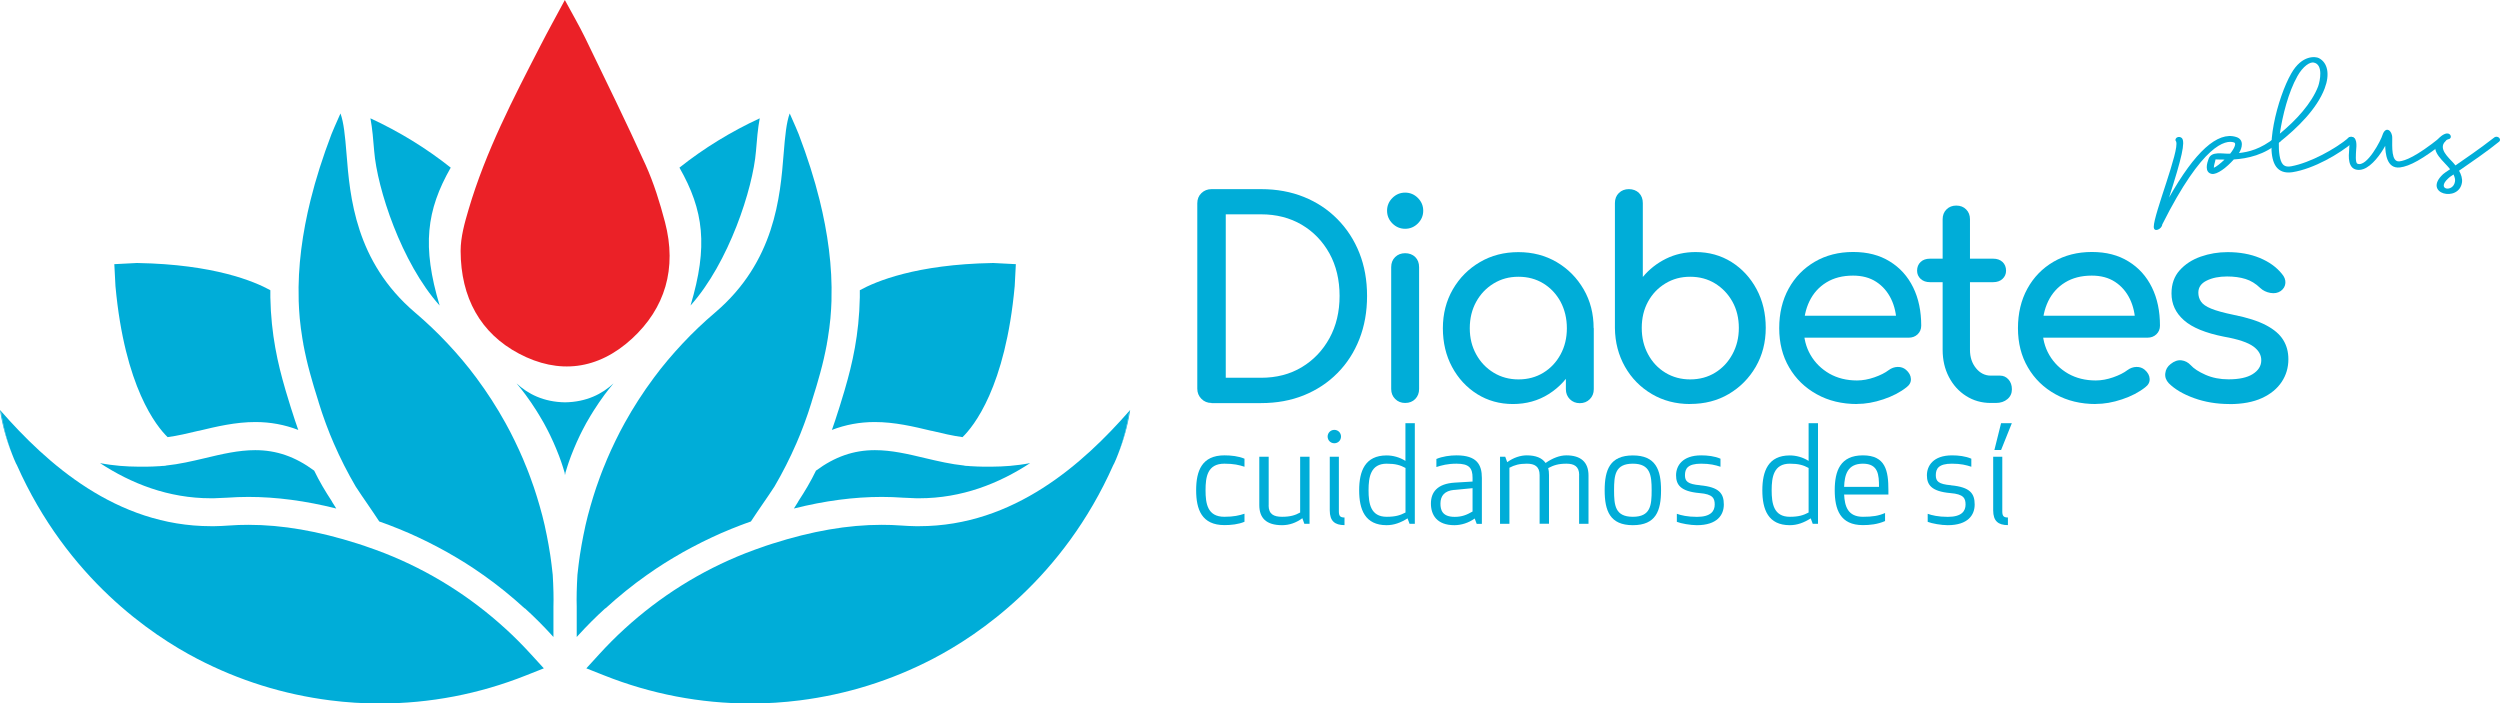
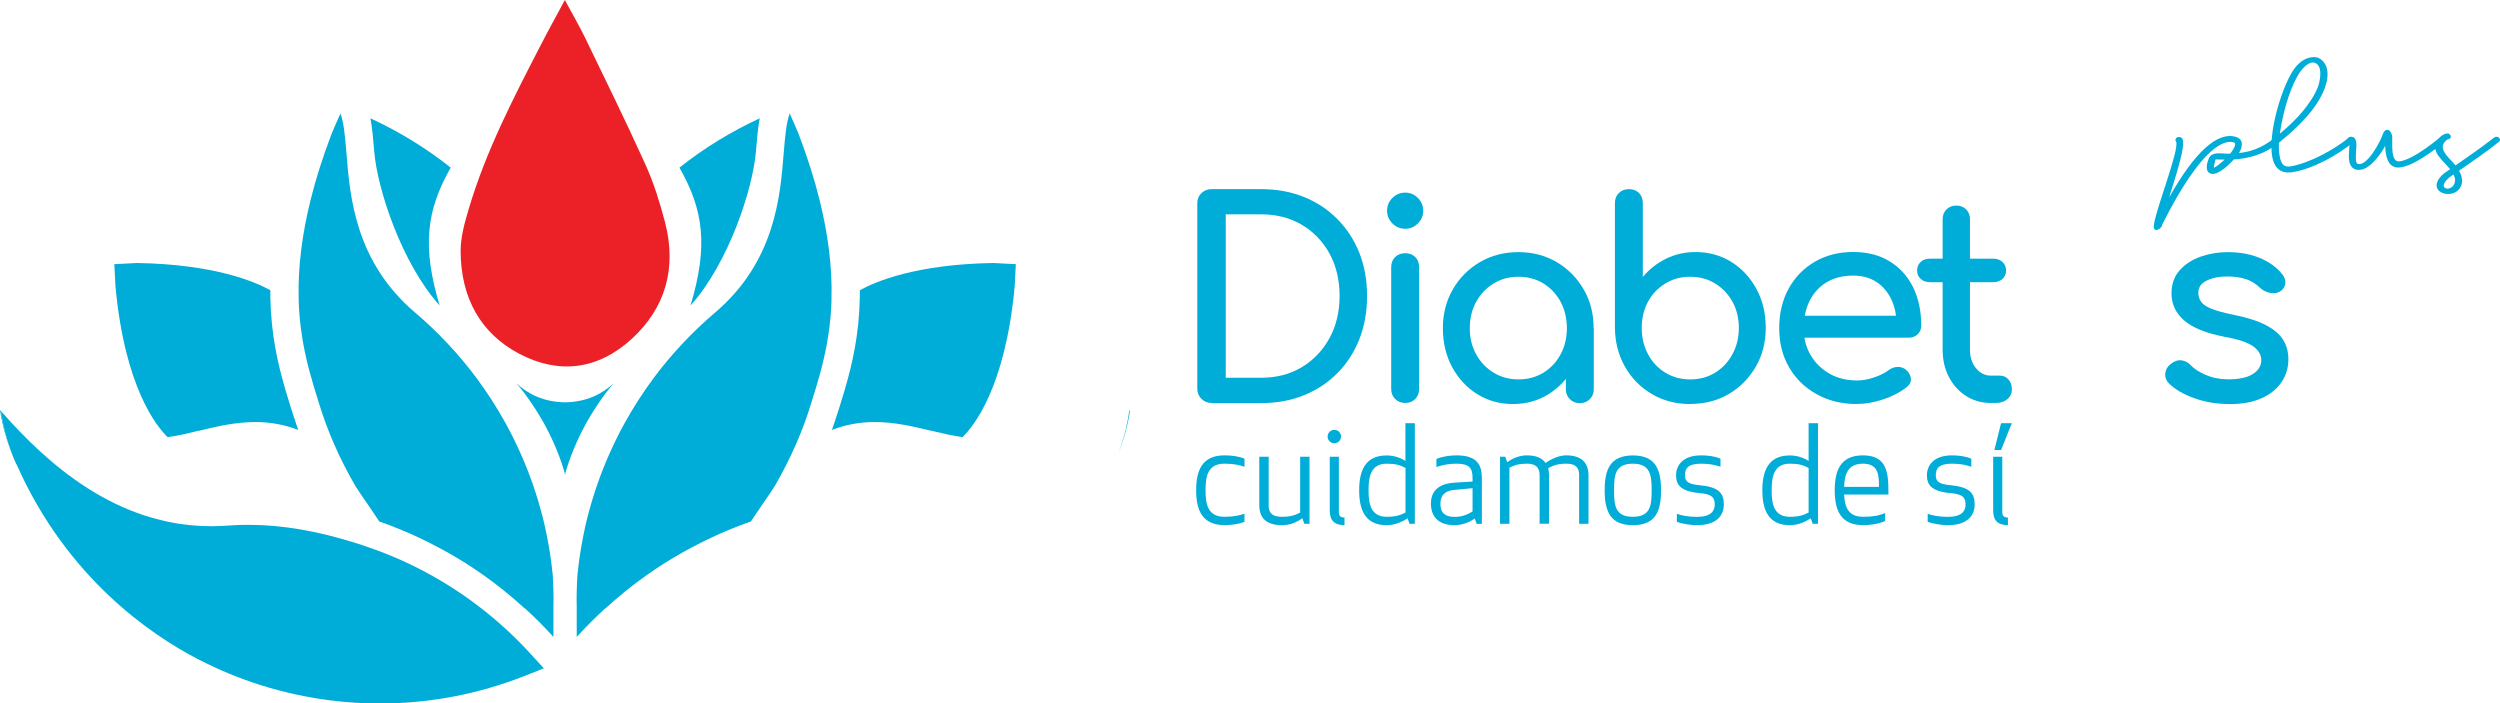
<svg xmlns="http://www.w3.org/2000/svg" id="Layer_1" data-name="Layer 1" viewBox="0 0 351.21 98.83">
  <defs>
    <style>
      .cls-1 {
        fill: #eb2127;
      }

      .cls-2 {
        fill: #00add8;
      }
    </style>
  </defs>
  <g>
    <g>
      <path class="cls-2" d="M158.64,57.74c-.3,2.1-.83,4.12-1.57,6.06.8-1.98,1.37-4.05,1.7-6.2-.04.05-.08.1-.13.14Z" />
      <path class="cls-2" d="M130.88,60.52c1.5.36,2.94.7,4.34.89,1.55-1.5,6.03-7,7.33-21.22l.11-2.12.05-.96-3.12-.16c-.06,0-.11,0-.17,0-10.71.19-16.38,2.58-18.63,3.82,0,.19,0,.37,0,.56,0,.02,0,.04,0,.06v.33s0,.04,0,.06c-.1,5.25-1.06,9.35-2.07,12.81-.03.12-.07.24-.1.35-.22.73-.43,1.43-.64,2.1l-.18.57s-.01.03-.02.05c-.15.48-.3.96-.46,1.43-.05.14-.1.29-.15.43-.07.2-.13.4-.2.59-.03.1-.07.19-.11.29,1.93-.74,3.92-1.11,6.02-1.11,2.82,0,5.45.63,7.99,1.24Z" />
-       <path class="cls-2" d="M138.98,65.56c-.19,0-.37,0-.56,0-.03,0-.07,0-.11,0h-.08s-.08,0-.12,0c-.55-.01-1.13-.03-1.74-.07-.01,0-.03,0-.04,0,0,0,0,0,0,0,0,0,0,0,0,0-.11,0-.22-.02-.33-.03-.04,0-.08,0-.12,0-.12,0-.24-.01-.35-.03-.03,0-.06-.02-.1-.03-1.83-.19-3.6-.6-5.46-1.04-2.42-.58-4.7-1.12-7.06-1.12-2.99,0-5.63.92-8.28,2.88-.72,1.5-1.57,2.92-2.47,4.29,0,0,0,0,0,.01-.01.02-.02.04-.04.06v.02c-.2.31-.39.63-.59.94,4.34-1.09,8.42-1.63,12.35-1.63,1.01,0,2.02.04,3.01.11.64.02,1.27.05,1.85.08.13,0,.27,0,.4,0,5.99,0,11.19-2.07,15.58-4.94-1.97.38-3.78.49-5.33.5-.14,0-.27,0-.41,0Z" />
      <path class="cls-2" d="M97.01,42.92c5.39-6.02,8.77-16.46,9.19-21.67.13-1.61.26-3.19.53-4.63-4.04,1.87-7.83,4.19-11.28,6.93,3.42,6,4.05,11.04,1.56,19.36Z" />
-       <path class="cls-2" d="M129.13,73.92c-.17,0-.34,0-.51,0h0c-.66-.01-1.32-.04-1.98-.09-.91-.07-1.85-.1-2.78-.1-4.76,0-9.78.87-15.36,2.65-.32.1-.64.2-.95.31l-.08.03-.05.02c-.92.31-1.82.64-2.72.99-6.26,2.47-11.96,6.04-16.97,10.62-1.24,1.13-2.43,2.33-3.56,3.57l-1.8,1.97,2.5.99c6.58,2.62,13.51,3.95,20.59,3.95,2.31,0,4.63-.15,6.91-.44,6.54-.83,12.83-2.79,18.69-5.84,6.43-3.34,18.27-11.31,25.34-27.22.04-.08.08-.16.13-.24.2-.42.37-.86.54-1.29.74-1.94,1.27-3.97,1.57-6.06-6.4,7.3-16.17,16.18-29.52,16.18Z" />
      <path class="cls-2" d="M85.07,85.46c1.86-1.7,3.8-3.27,5.83-4.7,0,0,.01,0,.02-.01.35-.25.71-.5,1.07-.74.05-.04.11-.08.16-.11.31-.21.63-.41.94-.61.11-.07.21-.14.31-.2.28-.18.56-.35.85-.52.14-.09.28-.18.43-.26.25-.15.51-.3.76-.44.18-.1.35-.21.53-.31.23-.13.47-.26.7-.38.2-.11.41-.23.61-.33.22-.12.44-.23.66-.34.22-.12.45-.23.68-.35.2-.1.41-.2.62-.3.24-.12.49-.24.73-.35.2-.09.4-.18.59-.27.26-.12.51-.24.77-.35.2-.09.4-.17.6-.25.26-.11.52-.22.78-.33.21-.09.43-.17.64-.25.25-.1.5-.2.76-.3.23-.09.46-.17.68-.25.23-.08.46-.17.7-.25.52-.8,1.07-1.6,1.65-2.45.56-.81,1.12-1.63,1.66-2.46,1.13-1.93,2.17-3.97,3.08-6.07.36-.83.7-1.66,1.01-2.5.06-.15.11-.31.17-.46.13-.34.25-.69.37-1.04.05-.14.09-.27.14-.41.15-.46.3-.91.44-1.37,0,0,0-.01,0-.02l.46-1.49c.06-.19.12-.39.18-.58.03-.1.06-.2.09-.31.04-.12.07-.25.11-.38.13-.44.26-.88.38-1.34.19-.69.36-1.36.51-2.02,0-.02,0-.03.01-.05.15-.67.29-1.32.41-1.97v-.05c.02-.09.04-.18.05-.27.03-.19.07-.39.1-.58,0,0,0-.01,0-.02.06-.36.12-.75.17-1.15,0-.04.01-.08.02-.12.02-.12.03-.24.04-.36.03-.23.05-.47.08-.71.01-.12.03-.24.04-.35.03-.35.06-.7.08-1.06,0-.1.01-.2.02-.31.02-.35.04-.71.05-1.08,0-.05,0-.1,0-.17.14-4.7-.54-9.45-1.67-14.01-.73-2.95-1.72-6.05-2.93-9.23-.15-.35-.29-.7-.44-1.05l-.83-1.88c-.46,1.25-.65,3.16-.85,5.66-.48,6.03-1.22,15.15-9.63,22.31-1.59,1.35-3.13,2.81-4.56,4.34-.36.39-.72.78-1.07,1.17-.31.35-.65.74-1.03,1.19-.68.81-1.34,1.64-1.95,2.47-1.51,2.03-2.89,4.17-4.1,6.36-.23.41-.45.83-.67,1.25-.11.21-.21.42-.31.62-.11.21-.22.42-.32.64-.14.3-.28.59-.42.89-.06.13-.12.25-.18.38-.11.23-.21.47-.31.7-.09.2-.18.39-.26.59-.09.21-.18.43-.26.64-.09.22-.18.44-.27.65-.09.24-.18.48-.28.72-.07.2-.15.39-.22.59-.1.26-.19.52-.28.79-.06.18-.13.35-.19.53-.1.3-.19.59-.29.89-.05.15-.1.29-.14.44-.08.27-.16.54-.24.8-.05.18-.11.36-.16.54-.07.26-.14.52-.21.77-.05.19-.11.38-.16.58-.07.27-.13.55-.2.82-.04.18-.09.36-.13.54-.06.25-.11.51-.16.77-.04.2-.09.4-.13.61-.05.24-.09.49-.14.74-.04.21-.08.43-.12.64-.04.24-.08.49-.12.73-.04.22-.07.44-.11.66-.03.24-.06.47-.1.71-.03.23-.07.46-.09.69-.03.23-.05.47-.08.7-.03.23-.05.47-.08.7-.1,1.66-.14,3.35-.1,4.45,0,.09,0,2.36,0,4.28l.2-.22c1.2-1.32,2.48-2.6,3.81-3.81Z" />
      <path class="cls-2" d="M.13,57.74c.3,2.1.83,4.12,1.57,6.06-.8-1.98-1.37-4.05-1.7-6.2.04.05.08.1.13.14Z" />
      <path class="cls-2" d="M27.89,60.52c-1.5.36-2.94.7-4.34.89-1.55-1.5-6.03-7-7.33-21.22l-.11-2.12-.05-.96,3.12-.16c.06,0,.11,0,.17,0,10.71.19,16.38,2.58,18.63,3.82,0,.19,0,.37,0,.56,0,.02,0,.04,0,.06v.33s0,.04,0,.06c.1,5.25,1.06,9.35,2.07,12.81.03.12.07.24.1.35.22.73.43,1.43.64,2.1l.18.57s.01.03.02.05c.15.48.3.96.46,1.43.05.14.1.29.15.43.07.2.13.4.2.59.03.1.07.19.11.29-1.93-.74-3.92-1.11-6.02-1.11-2.82,0-5.45.63-7.99,1.24Z" />
-       <path class="cls-2" d="M19.79,65.56c.19,0,.37,0,.56,0,.03,0,.07,0,.11,0h.08s.08,0,.12,0c.55-.01,1.13-.03,1.74-.07.01,0,.03,0,.04,0,0,0,0,0,0,0,0,0,0,0,0,0,.11,0,.22-.02.33-.03.04,0,.08,0,.12,0,.12,0,.24-.01.35-.03.03,0,.06-.02.1-.03,1.83-.19,3.6-.6,5.46-1.04,2.42-.58,4.7-1.12,7.06-1.12,2.99,0,5.63.92,8.28,2.88.72,1.5,1.57,2.92,2.47,4.29,0,0,0,0,0,.01.01.02.02.04.04.06v.02c.2.31.39.63.59.94-4.34-1.09-8.42-1.63-12.35-1.63-1.01,0-2.02.04-3.01.11-.64.02-1.27.05-1.85.08-.13,0-.27,0-.4,0-5.99,0-11.19-2.07-15.58-4.94,1.97.38,3.78.49,5.33.5.14,0,.27,0,.41,0Z" />
      <path class="cls-2" d="M61.76,42.92c-5.39-6.02-8.77-16.46-9.19-21.67-.13-1.61-.26-3.19-.53-4.63,4.04,1.87,7.83,4.19,11.28,6.93-3.42,6-4.05,11.04-1.56,19.36Z" />
      <path class="cls-2" d="M29.64,73.92c.17,0,.34,0,.51,0h0c.66-.01,1.32-.04,1.98-.09.91-.07,1.85-.1,2.78-.1,4.76,0,9.78.87,15.36,2.65.32.1.64.2.95.31l.08.03.05.02c.92.31,1.82.64,2.72.99,6.26,2.47,11.96,6.04,16.97,10.62,1.24,1.13,2.43,2.33,3.56,3.57l1.8,1.97-2.5.99c-6.58,2.62-13.51,3.95-20.59,3.95-2.31,0-4.63-.15-6.91-.44-6.54-.83-12.83-2.79-18.69-5.84-6.43-3.34-18.27-11.31-25.34-27.22-.04-.08-.08-.16-.13-.24-.2-.42-.37-.86-.54-1.29-.74-1.94-1.27-3.97-1.57-6.06,6.4,7.3,16.17,16.18,29.52,16.18Z" />
      <path class="cls-2" d="M73.7,85.46c-1.86-1.7-3.8-3.27-5.83-4.7,0,0-.01,0-.02-.01-.35-.25-.71-.5-1.07-.74-.05-.04-.11-.08-.16-.11-.31-.21-.63-.41-.94-.61-.11-.07-.21-.14-.31-.2-.28-.18-.56-.35-.85-.52-.14-.09-.28-.18-.43-.26-.25-.15-.51-.3-.76-.44-.18-.1-.35-.21-.53-.31-.23-.13-.47-.26-.7-.38-.2-.11-.41-.23-.61-.33-.22-.12-.44-.23-.66-.34-.22-.12-.45-.23-.68-.35-.2-.1-.41-.2-.62-.3-.24-.12-.49-.24-.73-.35-.2-.09-.4-.18-.59-.27-.26-.12-.51-.24-.77-.35-.2-.09-.4-.17-.6-.25-.26-.11-.52-.22-.78-.33-.21-.09-.43-.17-.64-.25-.25-.1-.5-.2-.76-.3-.23-.09-.46-.17-.68-.25-.23-.08-.46-.17-.7-.25-.52-.8-1.07-1.6-1.65-2.45-.56-.81-1.12-1.63-1.66-2.46-1.13-1.93-2.17-3.97-3.08-6.07-.36-.83-.7-1.66-1.01-2.5-.06-.15-.11-.31-.17-.46-.13-.34-.25-.69-.37-1.04-.05-.14-.09-.27-.14-.41-.15-.46-.3-.91-.44-1.37,0,0,0-.01,0-.02l-.46-1.49c-.06-.19-.12-.39-.18-.58-.03-.1-.06-.2-.09-.31-.04-.12-.07-.25-.11-.38-.13-.44-.26-.88-.38-1.34-.19-.69-.36-1.36-.51-2.02,0-.02,0-.03-.01-.05-.15-.67-.29-1.32-.41-1.97v-.05c-.02-.09-.04-.18-.05-.27-.03-.19-.07-.39-.1-.58,0,0,0-.01,0-.02-.06-.36-.12-.75-.17-1.15,0-.04-.01-.08-.02-.12-.02-.12-.03-.24-.04-.36-.03-.23-.05-.47-.08-.71-.01-.12-.03-.24-.04-.35-.03-.35-.06-.7-.08-1.06,0-.1-.01-.2-.02-.31-.02-.35-.04-.71-.05-1.08,0-.05,0-.1,0-.17-.14-4.7.54-9.45,1.67-14.01.73-2.95,1.72-6.05,2.93-9.23.15-.35.29-.7.44-1.05l.83-1.88c.46,1.25.65,3.16.85,5.66.48,6.03,1.22,15.15,9.63,22.31,1.59,1.35,3.13,2.81,4.56,4.34.36.39.72.78,1.07,1.17.31.35.65.74,1.03,1.19.68.81,1.34,1.64,1.95,2.47,1.51,2.03,2.89,4.17,4.1,6.36.23.41.45.83.67,1.25.11.21.21.42.31.62.11.21.22.42.32.64.14.3.28.59.42.89.06.13.12.25.18.38.11.23.21.47.31.7.09.2.18.39.26.59.09.21.18.43.26.64.09.22.18.44.27.65.09.24.18.48.28.72.07.2.15.39.22.59.1.26.19.52.28.79.06.18.13.35.19.53.1.3.19.59.29.89.05.15.1.29.14.44.08.27.16.54.24.8.05.18.11.36.16.54.07.26.14.52.21.77.05.19.11.38.16.58.07.27.13.55.2.82.04.18.09.36.13.54.06.25.11.51.16.77.04.2.09.4.13.61.05.24.09.49.14.74.04.21.08.43.12.64.04.24.08.49.12.73.04.22.07.44.11.66.03.24.06.47.1.71.03.23.07.46.09.69.03.23.05.47.08.7.03.23.05.47.08.7.1,1.66.14,3.35.1,4.45,0,.09,0,2.36,0,4.28l-.2-.22c-1.2-1.32-2.48-2.6-3.81-3.81Z" />
      <path class="cls-2" d="M79.38,56.52c-3.01-.04-5.22-1.18-6.8-2.65,0,0,.02.02.02.03.21.25.42.52.63.77.21.26.41.52.6.78.53.72,1.03,1.45,1.51,2.21.29.45.56.92.83,1.38.08.14.16.27.24.41,0,0,0,0,0,0,.15.27.3.55.44.83.05.09.09.18.14.27.1.19.19.39.29.58.05.11.1.21.15.32.08.18.17.36.25.54.04.08.07.16.11.24.01.03.03.06.04.1,0,0,0,0,0,0,.08.18.15.35.23.53.05.11.09.22.14.34.07.18.15.37.22.55.04.11.08.22.13.33.07.19.14.38.21.58.03.11.07.21.11.31.07.21.14.42.21.64.03.08.06.17.08.26.06.19.12.39.18.59v.25s.03-.08.04-.13c.01.04.03.08.04.13v-.25c.06-.2.12-.39.18-.59.03-.09.06-.17.08-.26.07-.21.14-.43.21-.64.04-.11.07-.21.11-.31.07-.19.14-.39.21-.58.04-.11.08-.22.13-.33.07-.18.15-.37.22-.55.05-.12.1-.23.14-.34.07-.18.15-.35.23-.53,0,0,0,0,0,0,.01-.03.03-.06.04-.1.04-.08.07-.16.11-.24.08-.18.16-.36.25-.54.05-.11.1-.22.15-.32.1-.19.19-.39.29-.58.04-.09.09-.18.14-.27.15-.28.29-.56.44-.83,0,0,0,0,0,0,.08-.14.16-.28.24-.41.27-.47.54-.93.83-1.38.48-.75.98-1.49,1.51-2.21.19-.26.39-.52.6-.78.21-.26.42-.52.63-.77,0,0,.02-.02.02-.03-1.58,1.47-3.79,2.61-6.8,2.65Z" />
    </g>
    <path class="cls-1" d="M79.35,0c1.06,1.96,2.02,3.61,2.86,5.33,2.87,5.93,5.77,11.83,8.49,17.84,1.15,2.55,2,5.29,2.72,8.03,1.71,6.52.01,12.11-4.65,16.39-4.77,4.37-10.27,5.05-15.86,2.09-5.41-2.86-8.18-7.86-8.2-14.43,0-1.96.57-3.97,1.13-5.86,2.4-8.13,6.25-15.53,10.06-22.93,1.07-2.09,2.21-4.14,3.46-6.47Z" />
  </g>
  <g>
    <g>
      <path class="cls-2" d="M172.02,63.97c.92,0,1.98.11,2.81.47v1.13c-.74-.24-1.49-.43-2.83-.43-2.38,0-2.64,1.87-2.64,3.73s.26,3.73,2.64,3.73c1.34,0,2.09-.19,2.83-.43v1.13c-.83.36-1.89.47-2.81.47-3.19,0-3.98-2.19-3.98-4.9s.79-4.9,3.98-4.9Z" />
      <path class="cls-2" d="M178.22,71c0,1.23.72,1.6,1.88,1.6s1.85-.21,2.55-.6v-7.84h1.32v9.43h-.73l-.28-.79c-.89.66-1.85.98-2.85.98-2.24,0-3.2-1.02-3.2-2.83v-6.79h1.32v6.84Z" />
      <path class="cls-2" d="M187.45,60.39c.53,0,.94.41.94.94s-.41.94-.94.94-.94-.42-.94-.94.42-.94.94-.94ZM186.81,71.7v-7.54h1.28v7.69c0,.66.21.85.79.85v1.07c-1.36,0-2.07-.57-2.07-2.07Z" />
      <path class="cls-2" d="M197.44,64.75v-5.3h1.32v14.14h-.74l-.28-.77c-.98.62-1.92.96-2.94.96-3.04,0-3.86-2.19-3.86-4.9s.83-4.9,3.86-4.9c.87,0,1.83.25,2.64.77ZM192.26,68.87c0,1.87.28,3.73,2.55,3.73,1.23,0,1.9-.21,2.64-.6v-6.26c-.74-.4-1.41-.6-2.64-.6-2.26,0-2.55,1.87-2.55,3.73Z" />
      <path class="cls-2" d="M204.62,65.14c-1.26,0-2.09.23-2.83.47v-1.13c.83-.36,1.92-.51,2.83-.51,2.83,0,3.56,1.28,3.56,3.17v6.45h-.73l-.28-.75c-.85.62-1.9.94-2.85.94-2.47,0-3.3-1.45-3.3-3.04s.89-2.79,3.36-2.94l2.49-.15v-.53c0-1.38-.49-1.98-2.24-1.98ZM204.28,68.82c-1.34.13-1.92.83-1.92,1.92,0,.85.21,1.87,2,1.87,1.02,0,1.7-.28,2.51-.75v-3.28l-2.58.25Z" />
      <path class="cls-2" d="M221.85,66.74c0-1.23-.72-1.6-1.79-1.6-1.17,0-1.81.23-2.56.62.08.3.11.62.11.98v6.84h-1.32v-6.84c0-1.23-.72-1.6-1.79-1.6s-1.72.19-2.45.57v7.88h-1.32v-9.43h.73l.28.77c.9-.66,1.89-.96,2.75-.96,1.26,0,2.15.36,2.64,1.07.98-.68,1.98-1.07,2.92-1.07,2.02,0,3.11.94,3.11,2.83v6.79h-1.32v-6.84Z" />
      <path class="cls-2" d="M229.39,73.78c-3.22,0-3.96-2.02-3.96-4.9s.74-4.9,3.96-4.9,3.96,2.02,3.96,4.9-.72,4.9-3.96,4.9ZM229.39,65.14c-2.49,0-2.64,1.6-2.64,3.73s.15,3.73,2.64,3.73,2.64-1.6,2.64-3.73-.19-3.73-2.64-3.73Z" />
      <path class="cls-2" d="M238.85,68.18c2.68.25,3.32,1.15,3.32,2.7,0,1.45-.92,2.9-3.79,2.9-.9,0-2.21-.23-2.81-.47v-1.13c.58.21,1.49.43,2.83.43,1.96,0,2.49-.83,2.49-1.72s-.26-1.47-2.13-1.62c-2.73-.24-3.3-1.21-3.3-2.51s.87-2.79,3.53-2.79c.89,0,1.89.11,2.71.47v1.13c-.73-.24-1.47-.43-2.73-.43-1.87,0-2.26.7-2.26,1.62,0,.83.34,1.26,2.15,1.41Z" />
      <path class="cls-2" d="M254.08,64.75v-5.3h1.32v14.14h-.74l-.28-.77c-.98.62-1.92.96-2.94.96-3.04,0-3.86-2.19-3.86-4.9s.83-4.9,3.86-4.9c.87,0,1.83.25,2.64.77ZM248.89,68.87c0,1.87.28,3.73,2.55,3.73,1.23,0,1.9-.21,2.64-.6v-6.26c-.74-.4-1.41-.6-2.64-.6-2.26,0-2.55,1.87-2.55,3.73Z" />
      <path class="cls-2" d="M261.71,63.97c3.2,0,3.58,2.19,3.58,4.9v.6h-6.22c.08,1.64.51,3.13,2.64,3.13,1.36,0,2.19-.13,3.11-.53v1.13c-1.06.47-2.19.57-3.11.57-3.19,0-3.96-2.19-3.96-4.9s.77-4.9,3.96-4.9ZM259.07,68.4h4.9c0-1.68-.09-3.26-2.26-3.26s-2.58,1.56-2.64,3.26Z" />
      <path class="cls-2" d="M274.09,68.18c2.68.25,3.32,1.15,3.32,2.7,0,1.45-.92,2.9-3.79,2.9-.9,0-2.21-.23-2.81-.47v-1.13c.58.21,1.49.43,2.83.43,1.96,0,2.49-.83,2.49-1.72s-.26-1.47-2.13-1.62c-2.73-.24-3.3-1.21-3.3-2.51s.87-2.79,3.53-2.79c.89,0,1.89.11,2.71.47v1.13c-.73-.24-1.47-.43-2.73-.43-1.87,0-2.26.7-2.26,1.62,0,.83.34,1.26,2.15,1.41Z" />
      <path class="cls-2" d="M280.01,71.7v-7.54h1.28v7.69c0,.66.21.85.79.85v1.07c-1.36,0-2.07-.57-2.07-2.07ZM280.18,63.22l.94-3.77h1.51l-1.51,3.77h-.94Z" />
    </g>
    <g>
      <path class="cls-2" d="M170.2,56.61c-.56,0-1.04-.19-1.42-.58-.38-.38-.58-.86-.58-1.42v-26.04c0-.59.19-1.07.58-1.44.38-.37.86-.56,1.42-.56h6.96c2.21,0,4.21.37,6.02,1.1,1.81.73,3.38,1.77,4.71,3.12,1.33,1.35,2.36,2.93,3.08,4.75.72,1.82,1.08,3.83,1.08,6.04s-.36,4.22-1.08,6.06c-.72,1.83-1.74,3.42-3.08,4.77-1.33,1.35-2.9,2.38-4.71,3.12-1.81.73-3.81,1.1-6.02,1.1h-6.96ZM172.2,53.07h4.96c2.15,0,4.06-.49,5.71-1.48,1.65-.99,2.95-2.35,3.9-4.08.95-1.73,1.42-3.71,1.42-5.94s-.47-4.24-1.42-5.96c-.95-1.72-2.25-3.06-3.9-4.04-1.65-.97-3.56-1.46-5.71-1.46h-4.96v22.96Z" />
      <path class="cls-2" d="M197.4,32.14c-.69,0-1.29-.25-1.79-.75-.5-.5-.75-1.1-.75-1.79s.25-1.29.75-1.79c.5-.5,1.1-.75,1.79-.75s1.29.25,1.79.75c.5.5.75,1.1.75,1.79s-.25,1.29-.75,1.79c-.5.5-1.1.75-1.79.75ZM197.4,56.61c-.56,0-1.03-.19-1.4-.56-.37-.37-.56-.84-.56-1.4v-17.12c0-.59.19-1.06.56-1.42.37-.36.84-.54,1.4-.54s1.06.18,1.42.54c.36.36.54.83.54,1.42v17.12c0,.56-.18,1.03-.54,1.4-.36.37-.83.56-1.42.56Z" />
      <path class="cls-2" d="M212.55,56.76c-1.87,0-3.55-.47-5.04-1.4-1.49-.94-2.66-2.21-3.52-3.81-.86-1.6-1.29-3.42-1.29-5.44s.47-3.85,1.4-5.46c.94-1.62,2.2-2.89,3.81-3.83,1.6-.94,3.4-1.4,5.4-1.4s3.79.47,5.38,1.4c1.59.94,2.85,2.21,3.79,3.83.94,1.62,1.4,3.44,1.4,5.46h-1.5c0,2.03-.43,3.84-1.29,5.44-.86,1.6-2.03,2.87-3.52,3.81-1.49.94-3.17,1.4-5.04,1.4ZM213.32,53.3c1.31,0,2.47-.31,3.5-.94,1.03-.63,1.83-1.49,2.42-2.58.59-1.09.88-2.31.88-3.67s-.3-2.62-.88-3.71c-.59-1.09-1.4-1.95-2.42-2.58-1.03-.63-2.19-.94-3.5-.94s-2.44.31-3.48.94c-1.04.63-1.86,1.49-2.46,2.58-.6,1.09-.9,2.33-.9,3.71s.3,2.58.9,3.67c.6,1.09,1.42,1.95,2.46,2.58,1.04.63,2.2.94,3.48.94ZM221.94,56.64c-.56,0-1.03-.19-1.4-.56-.37-.37-.56-.84-.56-1.4v-5.88l.73-4.08,3.19,1.38v8.58c0,.56-.19,1.03-.56,1.4-.37.37-.84.56-1.4.56Z" />
      <path class="cls-2" d="M237.44,56.76c-2,0-3.8-.47-5.38-1.4-1.59-.94-2.85-2.21-3.77-3.83-.92-1.62-1.4-3.44-1.42-5.46v-17.54c0-.59.19-1.06.56-1.42.37-.36.84-.54,1.4-.54s1.06.18,1.42.54c.36.36.54.83.54,1.42v10.38c.9-1.08,1.98-1.93,3.25-2.56,1.27-.63,2.66-.94,4.17-.94,1.87,0,3.55.47,5.04,1.4,1.49.94,2.66,2.21,3.52,3.81.86,1.6,1.29,3.42,1.29,5.44s-.47,3.85-1.4,5.46c-.94,1.62-2.2,2.89-3.79,3.83-1.59.94-3.4,1.4-5.42,1.4ZM237.44,53.3c1.31,0,2.47-.31,3.5-.94,1.03-.63,1.84-1.49,2.44-2.6.6-1.1.9-2.33.9-3.69s-.3-2.62-.9-3.69c-.6-1.08-1.42-1.93-2.44-2.56-1.03-.63-2.19-.94-3.5-.94s-2.44.31-3.48.94c-1.04.63-1.85,1.48-2.44,2.56-.59,1.08-.88,2.31-.88,3.69s.29,2.59.88,3.69c.59,1.1,1.4,1.97,2.44,2.6,1.04.63,2.2.94,3.48.94Z" />
      <path class="cls-2" d="M260.9,56.76c-2.13,0-4.02-.45-5.67-1.37-1.65-.91-2.95-2.17-3.88-3.77-.94-1.6-1.4-3.44-1.4-5.52s.44-3.95,1.33-5.56c.88-1.6,2.11-2.86,3.67-3.77,1.56-.91,3.36-1.37,5.38-1.37s3.72.44,5.15,1.33c1.44.88,2.53,2.1,3.29,3.65.76,1.55,1.13,3.34,1.13,5.37,0,.49-.17.89-.5,1.21-.33.32-.76.48-1.27.48h-15.5v-3.08h15.39l-1.58,1.08c-.03-1.28-.28-2.43-.77-3.44-.49-1.01-1.18-1.81-2.08-2.4-.9-.59-1.99-.88-3.27-.88-1.46,0-2.71.32-3.75.96-1.04.64-1.83,1.52-2.37,2.63-.54,1.12-.81,2.38-.81,3.79s.32,2.67.96,3.77c.64,1.1,1.53,1.97,2.65,2.62,1.13.64,2.42.96,3.88.96.79,0,1.61-.15,2.44-.44.83-.29,1.51-.63,2.02-1.02.38-.28.8-.43,1.25-.44.45-.01.84.12,1.17.4.44.38.67.81.69,1.27.03.46-.18.86-.62,1.19-.87.69-1.96,1.26-3.25,1.69-1.3.44-2.53.65-3.71.65Z" />
      <path class="cls-2" d="M271.13,39.64c-.54,0-.97-.15-1.31-.46-.33-.31-.5-.69-.5-1.15,0-.51.17-.92.5-1.23.33-.31.77-.46,1.31-.46h8.88c.54,0,.97.15,1.31.46.33.31.5.72.5,1.23,0,.46-.17.85-.5,1.15-.33.31-.77.46-1.31.46h-8.88ZM279.67,56.61c-1.28,0-2.44-.33-3.46-.98-1.03-.65-1.83-1.54-2.42-2.67-.59-1.13-.88-2.4-.88-3.81v-18.35c0-.56.18-1.03.54-1.38.36-.36.82-.54,1.38-.54s1.03.18,1.38.54c.36.36.54.82.54,1.38v18.35c0,1.03.28,1.88.85,2.58.56.69,1.26,1.04,2.08,1.04h1.31c.46,0,.85.18,1.17.54.32.36.48.82.48,1.38s-.21,1.03-.63,1.38c-.42.36-.97.54-1.63.54h-.69Z" />
-       <path class="cls-2" d="M294.44,56.76c-2.13,0-4.02-.45-5.67-1.37-1.65-.91-2.95-2.17-3.88-3.77-.94-1.6-1.4-3.44-1.4-5.52s.44-3.95,1.33-5.56c.88-1.6,2.11-2.86,3.67-3.77,1.56-.91,3.36-1.37,5.38-1.37s3.72.44,5.15,1.33c1.44.88,2.53,2.1,3.29,3.65.76,1.55,1.13,3.34,1.13,5.37,0,.49-.17.89-.5,1.21-.33.32-.76.48-1.27.48h-15.5v-3.08h15.39l-1.58,1.08c-.03-1.28-.28-2.43-.77-3.44-.49-1.01-1.18-1.81-2.08-2.4-.9-.59-1.99-.88-3.27-.88-1.46,0-2.71.32-3.75.96-1.04.64-1.83,1.52-2.37,2.63-.54,1.12-.81,2.38-.81,3.79s.32,2.67.96,3.77c.64,1.1,1.53,1.97,2.65,2.62,1.13.64,2.42.96,3.88.96.79,0,1.61-.15,2.44-.44.83-.29,1.51-.63,2.02-1.02.38-.28.8-.43,1.25-.44.45-.01.84.12,1.17.4.44.38.67.81.69,1.27.03.46-.18.86-.62,1.19-.87.69-1.96,1.26-3.25,1.69-1.3.44-2.53.65-3.71.65Z" />
      <path class="cls-2" d="M313.21,56.76c-1.8,0-3.46-.28-4.98-.83-1.53-.55-2.71-1.25-3.56-2.1-.38-.41-.55-.88-.48-1.4.06-.53.31-.95.75-1.29.51-.41,1.02-.58,1.52-.52.5.06.93.29,1.29.67.44.49,1.13.94,2.1,1.37.96.42,2.03.63,3.21.63,1.49,0,2.62-.24,3.4-.73.78-.49,1.19-1.12,1.21-1.88.03-.77-.34-1.44-1.1-2-.76-.56-2.14-1.03-4.13-1.38-2.59-.51-4.47-1.28-5.63-2.31-1.17-1.03-1.75-2.28-1.75-3.77,0-1.31.38-2.39,1.15-3.25.77-.86,1.76-1.5,2.96-1.92,1.2-.42,2.46-.63,3.77-.63,1.69,0,3.19.27,4.5.81s2.35,1.28,3.12,2.23c.36.41.53.84.5,1.29-.03.45-.24.83-.65,1.13-.41.28-.9.37-1.46.27-.56-.1-1.04-.33-1.42-.69-.64-.62-1.33-1.04-2.08-1.27-.74-.23-1.6-.35-2.58-.35-1.13,0-2.08.19-2.87.58-.78.38-1.17.95-1.17,1.69,0,.46.12.88.37,1.25.24.37.72.71,1.44,1,.72.3,1.77.58,3.15.87,1.92.38,3.44.87,4.56,1.46,1.12.59,1.92,1.28,2.4,2.06.49.78.73,1.69.73,2.71,0,1.18-.31,2.24-.94,3.19-.63.95-1.55,1.71-2.77,2.27-1.22.56-2.74.85-4.56.85Z" />
      <g>
        <path class="cls-2" d="M320.25,19.93c-2.11,1.85-4.53,2.35-6.44,2.47-.99,1.12-2.35,2.17-3.1,2.03-1.06-.21-.65-1.56-.44-2.11.41-1.14,1.94-.68,3.03-.73.2-.23,1.09-1.44.51-1.59-1.12-.35-4.33.15-10.05,11.54-.03.62-1.19,1.2-1.19.32,0-1.79,3.65-10.75,3.14-11.98-.17-.18-.1-.41.1-.56.24-.15.55-.09.72.09.48.56,0,2.7-1.81,8.34,3.65-6.46,6.82-9.31,9.41-8.51,1.19.35.85,1.59.41,2.26,1.36-.15,3-.53,5.04-2.14.48-.41,1.16.23.68.59ZM311.01,23.57c.31-.12.92-.59,1.5-1.15-1.06,0-1.16-.03-1.26-.03-.07.41-.24.79-.24,1.17Z" />
        <path class="cls-2" d="M321.88,10.33c1.53-2.7,3.48-2.38,3.88-2.17,1.26.65,1.57,2.29.82,4.26-1.09,2.88-3.82,5.55-6.44,7.63-.03,1.17.1,2.55.58,3.05.17.18.44.38,1.16.26,2.69-.5,6.2-2.44,8.08-4.02.48-.38,1.16.26.68.59-1.94,1.67-5.59,3.79-8.59,4.26-.82.12-1.57,0-2.11-.56-2.04-2.08.03-9.98,1.94-13.3ZM322.73,10.74c-1.23,2.17-2.08,5.49-2.45,8.04,2.32-1.91,4.46-4.26,5.38-6.64.27-.76.75-3.08-.61-3.35-.51-.12-1.5.47-2.32,1.94Z" />
        <path class="cls-2" d="M335.1,20.46c-.68,1.26-1.87,2.85-3.07,3.29-.24.09-.44.12-.65.12-1.64,0-1.43-2-1.36-2.85.03-.29.03-.76.03-1-.14-.03-.24-.15-.27-.29-.07-.23.14-.44.37-.5,1.09-.15.89,1.35.85,1.85-.03.53-.14,1.76.17,1.91,1.33.59,3.37-3.38,3.54-4.05.44-1.29,1.36-.62,1.36.41,0,1.32-.14,3.41.99,3.32.82-.09,2.35-.65,5.69-3.32.48-.41,1.16.23.68.59-3.1,2.44-4.91,3.41-6.27,3.58-1.91.23-2.04-2.06-2.08-3.05Z" />
        <path class="cls-2" d="M351.05,19.93c-1.5,1.23-3.85,2.85-5.59,4.05.31.56.48,1.12.41,1.64-.41,2.88-5.62,1.61-2.66-1.15.1-.09.41-.32.99-.7-.89-1.14-2.66-2.35-1.94-3.82.31-.62.99-1.15,1.47-1.2.61-.06.82.73.2.82-.2.03-.51.29-.68.68-.44,1.09,1.16,2.23,1.7,2.99,1.36-.94,3.31-2.26,5.42-3.9.48-.41,1.16.23.68.59ZM343.93,25.07c-1.74,1.59.68,2,.95.47.07-.32-.03-.65-.2-1.03-.41.26-.68.47-.75.56Z" />
      </g>
    </g>
  </g>
</svg>